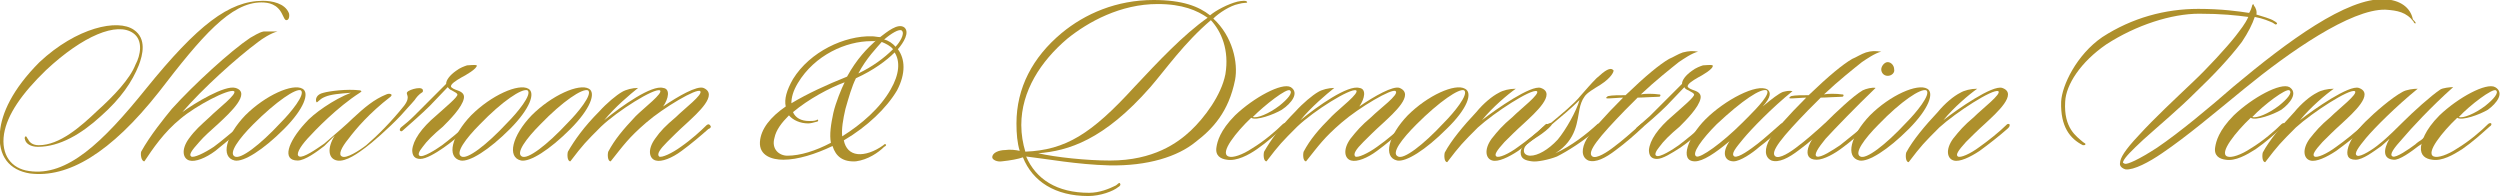
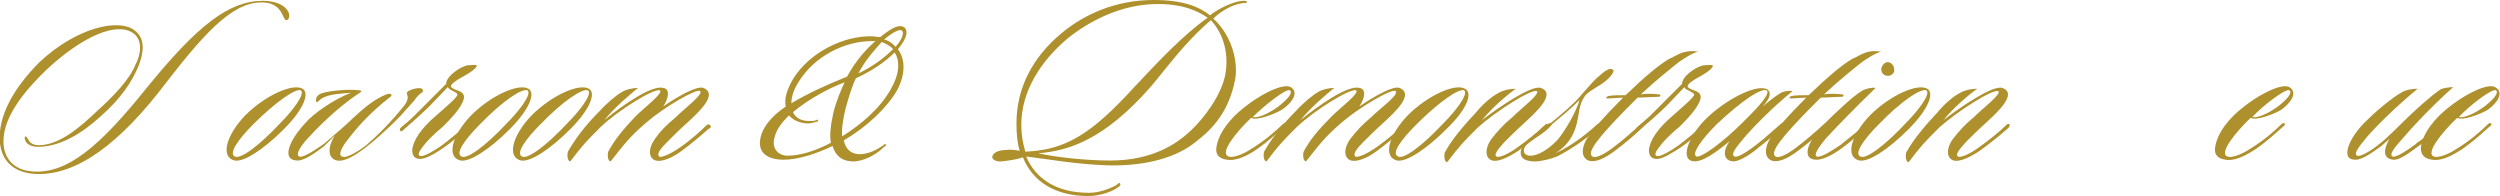
<svg xmlns="http://www.w3.org/2000/svg" version="1.1" id="レイヤー_1" x="0px" y="0px" viewBox="0 0 309.9 24.3" style="enable-background:new 0 0 309.9 24.3;" xml:space="preserve">
  <style type="text/css">
	.st0{fill:#AE902C;}
</style>
  <g>
    <path class="st0" d="M35.5,2.5c-0.2,0-0.3-0.3-0.5-0.7c-0.6-1.3-1.7-1.5-2.6-1.5c-3.8,0-7.4,4.2-12.7,11.1   c-6,7.6-11.3,10.7-16,10.1c-2.5-0.4-4-2.1-3.7-5.2c0.2-2.2,1.5-5.2,4.9-8.6c4.6-4.3,9.7-5.4,11.7-4c1.6,1.1,1.1,3.1,0.6,4.4   c-0.8,2-2.2,4.1-4.7,6.3c-2.4,2.2-5.1,3.8-7.8,3.8c-0.9,0-1.5-0.4-1.6-0.9c-0.1-0.2,0-0.4,0.1-0.4c0.1,0,0.2,0.3,0.3,0.4   C3.7,17.7,4.1,18,4.8,18c2.6,0,5.2-2.3,7.3-4.3c2-1.8,4-3.9,4.7-5.7c0.6-1.1,1-3-0.3-3.9c-2-1.4-6.2,0.3-10.8,4.6   c-3,2.9-4.8,5.5-5.2,7.9c-0.4,2.6,0.9,4.3,3.1,4.6c4.7,0.7,9.1-3.5,14.5-10.2C24.5,3.1,28.4,0.1,32.6,0.1c1.1,0,2.7,0.3,3.2,1.5   C35.9,1.8,35.9,2.5,35.5,2.5z" />
-     <path class="st0" d="M34.4,3.9c-0.8,0.2-1.9,0.9-2.4,1.3c-2.7,2-6.9,5.8-9.4,8.7c1.5-1.1,5.3-3.4,6.6-3c2,0.6-0.7,3.1-2.1,4.4   c-1,0.9-1.8,1.6-2.4,2.3c-1,1.1-1.3,1.6-1,1.8c0.3,0.2,1.6-0.4,2.8-1.2c1.1-0.8,2.2-1.8,3-2.4c0.1-0.1,0.2-0.2,0.4-0.1   c0.1,0.1,0,0.3-0.1,0.4c-0.9,0.8-2.1,1.8-3.1,2.6c-1.2,0.9-2.5,1.4-3.2,1.2c-0.8-0.2-1.1-1.3-0.1-2.7c0.8-1.1,1.4-1.6,2.6-2.7   c1-1,3.5-2.9,3-3.2c-0.7-0.3-4.7,1.8-6.6,3.4c-2.1,1.7-3.5,3.8-4.5,5.3c-0.4,0-0.5-0.9-0.4-1.2c1.1-2,2.9-4.2,3.8-5.3   c2.7-3,7.3-7.2,9.7-8.8c0.4-0.2,1.1-0.7,1.7-0.8C33.1,3.9,33.7,3.9,34.4,3.9L34.4,3.9z" />
    <path class="st0" d="M35.2,16c-2.6,2.6-5,4.1-6.1,3.9c-1.8-0.4-1.1-3.1,1.3-5.6c2.5-2.5,5.9-4,7.1-3.3C38.4,11.5,37.7,13.5,35.2,16   z M31.4,15.4c-1.8,1.8-3.1,3.6-2.3,4c0.7,0.4,3.1-1.4,5.7-4.2c1.2-1.2,3.1-3.5,2.5-4C36.7,10.9,34.2,12.6,31.4,15.4z" />
    <path class="st0" d="M51.4,12.4c-0.5,0.6-1.1,1.2-1.7,1.9c-1.5,1.6-3.7,3.5-4.4,4c-0.8,0.6-2.4,1.8-3.5,1.6   c-1.1-0.2-1.3-1.5-0.3-3.1c-0.6,0.6-1,1-1.3,1.3c-0.9,0.7-2.4,1.8-3.3,1.8c-2,0-1.2-2.3,0.9-4.6c1-1.2,3.6-3,5.7-3.8   c-1.4,0.1-2.5,0.2-3.2,0.5c-0.8,0.3-1,0.9-1.1,0.6c-0.1-0.3,0-0.9,0.9-1.1c0.7-0.2,2.9-0.5,4.5-0.3c0.1,0,0.2,0.1,0.2,0.1   c0,0.1-0.1,0.1-0.2,0.2c-2.8,1.8-5.5,4.6-6.5,5.7c-0.9,1-1.5,2-1,2.2c0.5,0.2,2.1-0.9,3.1-1.6c1.5-1.3,2.8-2.4,3.5-3.1   c1.5-1.4,2.7-2.4,4.2-3c0.2-0.1,0.5-0.1,0.6,0c0.1,0.1,0,0.2-0.1,0.3c-2.6,2-4.3,4-5.2,5.2c-0.9,1.1-1.3,2-0.8,2.2   c0.5,0.3,2.1-0.7,3-1.4c1.4-1.2,3.1-2.9,4.7-4.9c0.9-1.2,0.1-1.4,0.4-1.7c0.2-0.3,2.2-0.9,1.9,0C51.9,11.7,51.6,12.1,51.4,12.4z" />
    <path class="st0" d="M57.2,9.6c-0.7,0.4-1.3,0.8-1.3,1.1c0,0.2,0.5,0.4,0.8,0.5c0.6,0.2,0.9,0.5,0.8,1c-0.2,1.1-1.8,2.7-2.6,3.5   c-1.2,1-2,1.8-2.5,2.5c-0.5,0.6-0.6,1-0.4,1.1c0.4,0.3,2.1-0.8,2.8-1.3c0.8-0.6,2.4-1.9,3.2-2.7c0.1-0.1,0.2-0.1,0.4,0   c0.1,0.1,0,0.3-0.1,0.3c-1,0.9-2.4,2.1-3.3,2.7c-1,0.7-2.2,1.4-2.9,1.4c-0.7,0-1-0.4-1-1.1c0.1-1.2,1.1-2.7,3-4.3   c1.1-1,2.7-2.3,2.6-2.6c-0.1-0.2-0.2-0.2-0.7-0.5c-0.3-0.1-0.4-0.3-0.5-0.4c-0.7,0.7-1.4,1.5-2.2,2.3c-1,1-2.5,2.3-3.4,3.1   c-0.1,0.1-0.2,0.1-0.3,0c-0.1-0.1,0-0.3,0.1-0.4c0.5-0.4,1.1-0.9,1.6-1.4l0.8-0.8l0.8-0.8c0.5-0.5,0.9-0.9,1.3-1.3l1.1-1.1   c0-0.5,0.5-1.1,1.2-1.6c0.5-0.4,1.1-0.6,1.4-0.7c0.2,0,1-0.1,1.2,0C59.2,8.5,57.6,9.4,57.2,9.6z" />
    <path class="st0" d="M63.2,16c-2.6,2.6-5,4.1-6.1,3.9c-1.8-0.4-1.1-3.1,1.3-5.6c2.5-2.5,5.9-4,7.1-3.3C66.4,11.5,65.7,13.5,63.2,16   z M59.5,15.4c-1.8,1.8-3.1,3.6-2.3,4c0.7,0.4,3.1-1.4,5.7-4.2c1.2-1.2,3.1-3.5,2.5-4C64.7,10.9,62.2,12.6,59.5,15.4z" />
    <path class="st0" d="M70.7,16c-2.6,2.6-5,4.1-6.1,3.9c-1.8-0.4-1.1-3.1,1.3-5.6c2.5-2.5,5.9-4,7.1-3.3C73.9,11.5,73.2,13.5,70.7,16   z M67,15.4c-1.8,1.8-3.1,3.6-2.3,4c0.7,0.4,3.1-1.4,5.7-4.2c1.2-1.2,3.1-3.5,2.5-4C72.2,10.9,69.7,12.6,67,15.4z" />
    <path class="st0" d="M88,15.9L87.8,16c-0.9,0.8-2.2,1.9-3.3,2.7c-1.2,0.9-2.5,1.4-3.2,1.2c-0.8-0.2-1.1-1.3-0.1-2.7   c0.7-1,1.3-1.6,2.6-2.7c1-1,3.4-2.8,3-3.2c-0.4-0.4-4.5,2-6.7,3.9c-2.2,1.9-2.8,2.8-4.4,4.8c-0.4,0-0.4-0.9-0.3-1.2   c0.8-1.5,1.8-2.7,3.4-4.4c1-1,3.5-2.9,3-3.2c-0.7-0.3-5.2,2.5-7.3,4.5c-1.9,1.9-2.2,2.2-3.8,4.3c-0.4,0-0.4-0.9-0.3-1.2   c0.8-1.4,2-3.1,3.9-5c0.9-1,2.1-2,2.8-2.4c0.5-0.3,1.3-0.5,2-0.5c-1,0.8-2.9,2.4-4.2,4c2.2-1.8,5.9-4.4,7.3-4   c0.9,0.1,0.7,1.3,0,2.3c1.9-1.3,4.2-2.6,5-2.3c1.9,0.8-0.7,3.1-2.1,4.4c-1,0.9-1.8,1.7-2.4,2.3c-0.9,0.9-1.3,1.5-1,1.8   c0.3,0.2,1.6-0.4,2.7-1.2c1.3-0.9,2.5-2,3.1-2.6c0.1-0.1,0.3-0.3,0.5-0.1C88.2,15.7,88.1,15.8,88,15.9z" />
    <path class="st0" d="M111.3,6.1c0.9,1.2,1,3-0.1,5.1c-1.3,2.2-3.7,4.5-6.6,6.2c0.2,1,0.8,1.6,1.7,1.7c0.9,0.1,2.1-0.3,3.2-1.1   c0.1-0.1,0.2-0.2,0.3-0.1c0.1,0.1,0,0.2-0.2,0.3c-0.7,0.7-2,1.6-3.5,1.8c-1.6,0.1-2.5-0.6-2.9-1.9c-2.1,1-4.3,1.7-6.1,1.7   c-1.4,0-3-0.5-2.9-2.2c0.1-1.6,1.3-3.1,3.2-4.4c-0.2-0.9,0.1-2,0.9-3.4c2.1-3.4,6.4-5.4,9.8-5.3c0.3,0,0.7,0.1,1,0.1   c0.8-0.6,2.2-1.8,3-1.2C112.8,4,112,5.3,111.3,6.1z M98.3,13.9c0.3,0.7,1,1.1,2,1.1c0.3,0,0.6,0,0.9-0.1c0.1-0.1,0.2-0.1,0.2,0   c0.1,0.1-0.1,0.2-0.2,0.2c-0.3,0.1-0.8,0.2-1,0.2c-1,0-1.9-0.4-2.4-1c-0.9,0.9-1.6,1.8-1.8,2.8c-0.4,1.4,0.6,2.2,1.6,2.2   c1.6,0,3.5-0.6,5.4-1.6c-0.2-1,0-2.3,0.3-3.7c0.3-1.3,1-3,1.4-3.8C102.8,10.9,100.2,12.3,98.3,13.9z M108.3,5.1H108   c-3.1,0-7,1.7-9.1,5.2c-0.6,1-0.8,1.8-0.8,2.5c2-1.2,4.4-2.3,6.9-3.3c1.2-2.2,2.5-3.5,3.6-4.5C108.5,5.1,108.4,5.1,108.3,5.1z    M106.1,9.7c-0.5,1-0.9,2.4-1.3,3.8c-0.3,1.3-0.5,2.5-0.4,3.4c2.4-1.5,4.7-3.5,6-5.8c1.1-1.9,1.2-3.5,0.5-4.6   C109.9,7.5,108.3,8.7,106.1,9.7z M109.3,5.2c-0.6,0.7-1.9,2-2.9,3.9c1.7-0.8,3.2-1.9,4.3-3C110.4,5.7,109.8,5.4,109.3,5.2z    M109.6,4.9c0.5,0.1,1.1,0.5,1.4,0.9c0.5-0.5,1.2-1.6,0.8-2C111.5,3.5,110.4,4.2,109.6,4.9z" />
    <path class="st0" d="M153.5,0.5c-1,0.2-2.4,1.1-3.1,1.8c2.4,2.2,3.1,5.5,2.7,7.6c-0.8,4-2.8,6.1-4.9,7.7c-2.2,1.8-5.9,3-10.7,2.9   c-4-0.1-7.7-0.8-10.3-1.1c1.2,2.8,3.8,4.5,7.8,4.5c1.3,0,2.5-0.5,3.3-0.9c0.2-0.1,0.4-0.4,0.5-0.3c0.2,0.2,0,0.4-0.2,0.5   c-0.6,0.5-2.2,1.1-3.7,1.1c-4.1,0-6.9-1.8-8.1-4.8c-0.5,0.2-1.6,0.4-2.6,0.5c-0.6,0.1-1.2-0.2-1.2-0.5c0-0.6,0.9-0.9,1.6-0.9   c0.6-0.1,1.4,0,1.8,0.1c-0.3-1-0.4-2.1-0.4-3.4c0-4.4,2-8.2,5.6-11.2C134.5,1.7,138.4,0,143,0c3.6,0,5.6,0.8,7,1.9   c0.7-0.6,2.2-1.4,3.4-1.7c0.5-0.1,1.2-0.2,1.2,0.1C154.5,0.4,154.2,0.3,153.5,0.5z M143.5,0.5c-4.6,0-8.6,2.2-11.2,4.3   c-3.3,2.8-5.7,6.5-5.7,10.7c0,1.2,0.2,2.3,0.5,3.3c5-0.2,8.2-2.2,13.5-8c3-3.2,6.1-6.5,9.1-8.6C148.4,1.3,146.6,0.5,143.5,0.5z    M150.1,2.5c-3.3,2.8-5.6,6.1-7.5,8.3c-5.8,6.6-10.2,7.9-13.9,8.2c2.2,0.5,6,0.9,8.9,0.9c5.4,0,8.4-2.2,10-3.7   c1.7-1.6,3.8-4.4,4.3-7C152.4,6.2,151.4,3.9,150.1,2.5z" />
    <path class="st0" d="M158.9,13.6c-1,0.6-3.2,1.4-3.8,1c-1.8,1.7-4,4.4-2.8,4.8c0.5,0.2,1.7-0.2,2.9-1c1.5-0.9,3-2.2,3.8-3   c0.1-0.1,0.3-0.2,0.4-0.1c0.1,0.1,0,0.3-0.2,0.4c-1,0.9-2.1,1.9-3.4,2.8c-1,0.7-2.5,1.5-3.7,1.3c-0.8-0.1-1.5-0.5-1.3-1.6   c0.1-0.6,0.4-2,2.3-3.9c2.3-2.2,5.8-4.1,6.9-3.5C161.1,11.5,160.1,12.8,158.9,13.6z M155.3,14.5c0.5,0.2,2-0.4,3.3-1.4   c1-0.8,1.7-1.6,1.3-1.9C159.5,10.9,156.8,13,155.3,14.5z" />
    <path class="st0" d="M174.2,15.9L174,16c-0.9,0.8-2.2,1.9-3.3,2.7c-1.2,0.9-2.5,1.4-3.2,1.2c-0.8-0.2-1.1-1.3-0.1-2.7   c0.8-1,1.3-1.6,2.6-2.7c1-1,3.5-2.8,3-3.2c-0.4-0.4-4.5,2-6.7,3.9s-2.8,2.8-4.4,4.8c-0.4,0-0.4-0.9-0.3-1.2   c0.8-1.5,1.8-2.7,3.5-4.4c1-1,3.5-2.9,3-3.2c-0.7-0.3-5.2,2.5-7.3,4.5c-1.9,1.9-2.2,2.2-3.8,4.3c-0.4,0-0.4-0.9-0.3-1.2   c0.8-1.4,2-3.1,3.9-5c0.9-1,2.1-2,2.8-2.4c0.5-0.3,1.3-0.5,2-0.5c-1,0.8-2.9,2.4-4.2,4c2.2-1.8,5.9-4.4,7.3-4   c0.9,0.1,0.7,1.3,0,2.3c1.9-1.3,4.2-2.6,5-2.3c1.9,0.8-0.7,3.1-2.1,4.4c-1,0.9-1.8,1.7-2.4,2.3c-0.9,0.9-1.3,1.5-1,1.8   c0.3,0.2,1.6-0.4,2.7-1.2c1.3-0.9,2.5-2,3.2-2.6c0.1-0.1,0.3-0.3,0.5-0.1C174.4,15.7,174.2,15.8,174.2,15.9z" />
    <path class="st0" d="M179.3,16c-2.6,2.6-5,4.1-6.1,3.9c-1.8-0.4-1.1-3.1,1.3-5.6c2.5-2.5,5.9-4,7.1-3.3   C182.6,11.5,181.9,13.5,179.3,16z M175.6,15.4c-1.8,1.8-3.2,3.6-2.3,4c0.7,0.4,3.1-1.4,5.7-4.2c1.2-1.2,3.1-3.5,2.5-4   C180.9,10.9,178.4,12.6,175.6,15.4z" />
    <path class="st0" d="M191.6,16c-0.9,0.8-2.3,1.9-3.4,2.7c-1.2,0.8-2.5,1.4-3.2,1.2c-0.8-0.2-1.1-1.3-0.1-2.7c0.8-1,1.3-1.6,2.6-2.7   c1-1,3.5-2.9,3-3.2c-0.7-0.3-5.2,2.6-7.3,4.5c-1.9,1.9-2.2,2.2-3.8,4.3c-0.4,0-0.4-0.9-0.3-1.2c0.8-1.5,2.3-3.3,3.9-5   c0.9-1.1,2-2,2.8-2.4c0.5-0.3,1.3-0.5,2.1-0.5c-1,0.7-2.9,2.3-4.2,3.9c1.8-1.4,6.1-4.4,7.3-4c2,0.7-0.7,3.1-2.1,4.4   c-1,0.9-1.8,1.7-2.4,2.3c-1,1.1-1.3,1.6-1,1.8c0.3,0.2,1.5-0.3,2.7-1.2c1-0.7,2.5-1.9,3.3-2.7c0.1-0.1,0.2-0.2,0.4-0.1   C191.9,15.7,191.7,15.9,191.6,16z" />
    <path class="st0" d="M198.4,10.5c-0.8,0.5-1.7,1-2,1.5c-0.3,0.4-0.5,1-0.6,1.5c-0.3,1.4-0.3,3.8-3,5.5c2-0.9,3.9-2.4,5.2-3.6   c0.1-0.1,0.2-0.1,0.3,0c0.1,0.1,0,0.3-0.1,0.4c-1.7,1.6-4,3-5.2,3.6c-1,0.4-2.5,0.7-3.1,0.6c-0.8-0.1-1.4-0.3-1.4-1.1   c0-0.5,0.4-1.1,1.1-1.7c0.1-0.1,0.4-0.3,0.6-0.5l0.4-0.3l0.3-0.3c0.5-0.5,1-0.8,1.4-0.9c1.2-1,2.9-2.4,3.6-3.3   c0.8-0.9,1.3-1.5,2-2.2c1.1-1,1.7-1.4,2.1-1C200.1,8.8,199.8,9.6,198.4,10.5z M192.4,15.4c-0.1,0.2-0.6,0.7-1.3,1.2   c-0.4,0.3-1.1,0.7-1.5,1c-0.5,0.4-0.7,0.7-0.7,1.1c0,0.4,0.4,0.6,0.8,0.6c0.9,0,2.2-0.7,3.4-2c1-1.2,2.3-3.5,2.7-4.9   C194.8,13.4,193.6,14.4,192.4,15.4z" />
    <path class="st0" d="M210.5,6.4c-0.8,0.2-1.8,0.9-2.4,1.3c-1,0.8-2.9,2.3-4.7,4c0.4-0.1,1.6-0.1,2.2,0c0.1,0,0.3,0,0.2,0.2   c0,0.1-0.2,0.1-0.3,0.1c-0.6,0-1.8,0.1-2.5,0.1l-0.8,0.8l-0.8,0.8c-3.1,3.2-4.8,5.2-4,5.7c0.5,0.3,1.8-0.5,2.8-1.3   c0.7-0.5,2.2-1.8,3.2-2.7c0.1-0.1,0.3-0.2,0.4-0.1c0.1,0.2-0.1,0.4-0.2,0.5c-0.7,0.7-2.2,2-3.3,2.8c-1.3,1-2.5,1.6-3.4,1.3   c-0.9-0.4-0.9-1.5-0.2-2.7c0.7-1.1,2.1-2.7,4.5-5.1c-0.5,0-1.4,0.1-1.8,0.1h-0.1c-0.1,0-0.2,0-0.2-0.1c0.1-0.1,0.2-0.2,0.3-0.2   c0.4-0.1,1.4-0.1,2.1-0.1c2.5-2.4,4.2-3.8,5.4-4.5c0.5-0.2,1.1-0.6,1.7-0.8C209.4,6.3,209.8,6.3,210.5,6.4L210.5,6.4z" />
    <path class="st0" d="M210.5,9.6c-0.7,0.4-1.3,0.8-1.3,1.1c0,0.2,0.5,0.4,0.8,0.5c0.6,0.2,0.9,0.5,0.8,1c-0.2,1.1-1.8,2.7-2.6,3.5   c-1.2,1-2,1.8-2.5,2.5c-0.5,0.6-0.6,1-0.4,1.1c0.4,0.3,2.1-0.8,2.8-1.3c0.8-0.6,2.4-1.9,3.2-2.7c0.1-0.1,0.2-0.1,0.4,0   c0.1,0.1,0,0.3-0.1,0.3c-1,0.9-2.4,2.1-3.3,2.7c-1.1,0.7-2.2,1.4-2.9,1.4c-0.7,0-1-0.4-1-1.1c0.1-1.2,1.1-2.7,3-4.3   c1.1-1,2.7-2.3,2.6-2.6c-0.1-0.2-0.2-0.2-0.7-0.5c-0.3-0.1-0.5-0.3-0.5-0.4c-0.7,0.7-1.4,1.5-2.2,2.3c-1,1-2.5,2.3-3.5,3.1   c-0.1,0.1-0.2,0.1-0.3,0c-0.1-0.1,0-0.3,0.1-0.4c0.5-0.4,1-0.9,1.6-1.4l0.8-0.8l0.8-0.8c0.5-0.5,0.9-0.9,1.3-1.3l1.1-1.1   c0-0.5,0.5-1.1,1.2-1.6c0.5-0.4,1.1-0.6,1.4-0.7c0.2,0,1-0.1,1.2,0C212.5,8.5,210.9,9.4,210.5,9.6z" />
    <path class="st0" d="M216.1,17.2c-0.9,1.1-1.6,1.9-1.1,2.2c0.5,0.2,2-0.9,2.9-1.6c0.9-0.7,2.1-1.8,2.8-2.4c0.1-0.1,0.3-0.2,0.3,0   c0.1,0.2,0,0.3-0.1,0.4c-0.8,0.8-2,1.8-2.8,2.4c-0.9,0.8-2.4,1.8-3.2,1.8c-1,0-1.6-0.9-0.5-2.5c-1.8,1.5-3.3,2.5-4.3,2.5   c-2,0-0.8-3.1,1.3-5.2c2.4-2.4,6.4-4.5,7.7-3.7c0.4,0.3,0.5,0.9-0.6,2.1c1.2-1,2-1.6,2.5-1.8c0.4-0.1,0.8-0.2,1.2-0.1   C219.6,13.4,217.1,16,216.1,17.2z M212.8,15.4c-1.8,1.8-3.2,3.7-2.5,4c0.5,0.2,3.1-1.6,5.7-4.2l0.7-0.7c1.2-1.2,2.8-2.9,2.3-3.3   C218.3,10.9,216,12.4,212.8,15.4z" />
    <path class="st0" d="M233.2,6.4c-0.8,0.2-1.8,0.9-2.4,1.3c-1,0.8-2.9,2.3-4.7,4c0.4-0.1,1.6-0.1,2.2,0c0.1,0,0.3,0,0.2,0.2   c0,0.1-0.2,0.1-0.3,0.1c-0.6,0-1.8,0.1-2.5,0.1l-0.8,0.8l-0.8,0.8c-3.1,3.2-4.8,5.2-4,5.7c0.5,0.3,1.8-0.5,2.8-1.3   c0.7-0.5,2.2-1.8,3.2-2.7c0.1-0.1,0.3-0.2,0.4-0.1c0.1,0.2-0.1,0.4-0.2,0.5c-0.7,0.7-2.2,2-3.3,2.8c-1.3,1-2.5,1.6-3.4,1.3   c-0.9-0.4-0.9-1.5-0.2-2.7c0.7-1.1,2.1-2.7,4.5-5.1c-0.5,0-1.4,0.1-1.8,0.1h-0.1c-0.1,0-0.2,0-0.2-0.1c0.1-0.1,0.2-0.2,0.3-0.2   c0.4-0.1,1.4-0.1,2.1-0.1c2.5-2.4,4.2-3.8,5.4-4.5c0.5-0.2,1.1-0.6,1.7-0.8C232,6.3,232.4,6.3,233.2,6.4L233.2,6.4z" />
    <path class="st0" d="M226.3,17.2c-0.9,1.1-1.5,2-1.1,2.2c0.5,0.2,2-0.8,2.9-1.4c1-0.8,2.5-2,3.2-2.6c0.1-0.1,0.3-0.2,0.4-0.1   c0.2,0.1,0,0.2-0.1,0.3c-0.8,0.8-2.5,2.2-3.2,2.7c-0.9,0.7-2.3,1.5-3.2,1.5c-2,0-1.2-2.3,1.1-4.6c1.2-1.2,3.4-3.3,4.6-4   c0.4-0.2,1.2-0.4,1.6-0.3C230,13.3,227.4,16,226.3,17.2z M234,9.4c-0.5,0-0.8-0.4-0.8-0.8c0-0.4,0.4-0.9,0.8-0.9s0.8,0.4,0.8,0.9   C234.9,9,234.5,9.4,234,9.4z" />
    <path class="st0" d="M236.6,16c-2.6,2.6-5,4.1-6.1,3.9c-1.8-0.4-1.1-3.1,1.3-5.6c2.5-2.5,5.9-4,7.1-3.3   C239.8,11.5,239.1,13.5,236.6,16z M232.9,15.4c-1.8,1.8-3.1,3.6-2.3,4c0.7,0.4,3.1-1.4,5.7-4.2c1.2-1.2,3.1-3.5,2.5-4   C238.1,10.9,235.6,12.6,232.9,15.4z" />
    <path class="st0" d="M248.8,16c-0.9,0.8-2.3,1.9-3.4,2.7c-1.2,0.8-2.5,1.4-3.2,1.2c-0.8-0.2-1.1-1.3-0.1-2.7c0.8-1,1.3-1.6,2.6-2.7   c1-1,3.5-2.9,3-3.2c-0.7-0.3-5.2,2.6-7.3,4.5c-1.9,1.9-2.2,2.2-3.8,4.3c-0.4,0-0.4-0.9-0.3-1.2c0.8-1.5,2.3-3.3,3.9-5   c0.9-1.1,2-2,2.8-2.4c0.5-0.3,1.3-0.5,2.1-0.5c-1,0.7-2.9,2.3-4.2,3.9c1.8-1.4,6.1-4.4,7.3-4c2,0.7-0.7,3.1-2.1,4.4   c-1,0.9-1.8,1.7-2.4,2.3c-1,1.1-1.3,1.6-1,1.8c0.3,0.2,1.5-0.3,2.7-1.2c1-0.7,2.5-1.9,3.3-2.7c0.1-0.1,0.2-0.2,0.4-0.1   C249.2,15.7,248.9,15.9,248.8,16z" />
-     <path class="st0" d="M299.4,2.9c-0.1,0-0.2-0.1-0.2-0.2c-0.9-1.2-2-1.4-3.5-1.5c-4.3-0.1-12,5.3-17.5,9.8c-3.8,3.1-7.1,5.9-10.2,8   c-1.6,1.1-3.5,2.1-4.5,2c-0.4-0.1-0.8-0.4-0.7-0.8c0-0.6,0.6-1.6,2.3-3.4c2-2.2,4.6-4.6,6.8-6.7c1.7-1.6,4.1-4.2,5.2-5.6   c0.6-0.8,1.2-1.5,1.6-2.4c-1.5-0.2-3.3-0.4-6.1-0.4c-3.4,0-7.8,1.4-11.5,3.8c-3.2,2.2-5,5-5.1,7.1c-0.2,3.3,1.4,4.3,2.2,5   c0.1,0.1,0.4,0.2,0.3,0.3c0,0.1-0.2,0.1-0.3,0.1c-1.6-0.8-2.8-2.3-2.7-5.4c0.1-2,1.9-5.8,5.1-8c3.7-2.4,7.8-3.5,11.9-3.5   c2.9,0,5,0.3,6.3,0.5c0.2-0.3,0.3-0.6,0.4-1c0.1-0.1,0.2-0.1,0.2,0.1c0.2,0.2,0.4,0.7,0.3,1.1h0c0.6,0.2,1.8,0.5,2.2,0.8   c0.2,0.1,0.5,0.3,0.3,0.4c-0.1,0.1-0.2,0-0.5-0.2c-0.5-0.2-1.1-0.5-2.2-0.7c-0.3,0.9-0.8,1.9-1.6,3.1c-1.6,2.1-3.5,4.1-5.8,6.3   c-2,2-4.4,4-6.4,5.8c-1.5,1.4-2.3,2.2-2.5,2.7c-0.1,0.2,0,0.2,0.2,0.3c0.3,0.1,1.7-0.5,4-2c2.8-1.9,6.4-4.9,9.5-7.6   c6.7-5.6,14-11,18.7-10.8c1.9,0.1,3.2,1,3.5,2.5C299.5,2.8,299.5,2.9,299.4,2.9z" />
    <path class="st0" d="M282.8,13.6c-1,0.6-3.2,1.4-3.8,1c-1.8,1.7-4,4.4-2.9,4.8c0.5,0.2,1.7-0.2,2.9-1c1.5-0.9,3-2.2,3.8-3   c0.1-0.1,0.3-0.2,0.4-0.1c0.1,0.1,0,0.3-0.2,0.4c-1,0.9-2.1,1.9-3.4,2.8c-1.1,0.7-2.5,1.5-3.7,1.3c-0.8-0.1-1.5-0.5-1.3-1.6   c0.1-0.6,0.4-2,2.3-3.9c2.3-2.2,5.8-4.1,6.9-3.5C284.9,11.5,283.9,12.8,282.8,13.6z M279.2,14.5c0.5,0.2,2-0.4,3.3-1.4   c1-0.8,1.7-1.6,1.3-1.9C283.4,10.9,280.6,13,279.2,14.5z" />
-     <path class="st0" d="M293,16c-0.9,0.8-2.3,1.9-3.4,2.7c-1.2,0.8-2.5,1.4-3.2,1.2c-0.8-0.2-1.1-1.3-0.1-2.7c0.8-1,1.3-1.6,2.6-2.7   c1-1,3.5-2.9,3-3.2c-0.7-0.3-5.2,2.6-7.3,4.5c-1.9,1.9-2.2,2.2-3.8,4.3c-0.4,0-0.4-0.9-0.3-1.2c0.8-1.5,2.3-3.3,3.9-5   c0.9-1.1,2-2,2.8-2.4c0.5-0.3,1.3-0.5,2.1-0.5c-1,0.7-2.9,2.3-4.2,3.9c1.8-1.4,6.1-4.4,7.3-4c2,0.7-0.7,3.1-2.1,4.4   c-1,0.9-1.8,1.7-2.4,2.3c-1,1.1-1.3,1.6-1,1.8c0.3,0.2,1.5-0.3,2.7-1.2c1-0.7,2.5-1.9,3.3-2.7c0.1-0.1,0.2-0.2,0.4-0.1   C293.3,15.7,293.1,15.9,293,16z" />
    <path class="st0" d="M297.8,17.2c-1,1.1-1.7,2-1.2,2.2c0.4,0.2,2-0.9,2.8-1.5c0.2-0.2,0.5-0.4,0.8-0.6l0.8-0.7   c0.5-0.4,1-0.9,1.4-1.2c0.1-0.1,0.2-0.2,0.4-0.1c0.1,0.1,0,0.3-0.1,0.4c-0.9,0.8-2.2,2-2.9,2.4c-0.9,0.7-2.4,1.8-3.1,1.7   c-1.3-0.1-1.3-1.2-0.5-2.6c-0.4,0.4-0.8,0.7-1,0.9c-1,0.7-2.3,1.7-3.2,1.7c-1,0-1.2-0.6-0.9-1.6c0.3-0.9,1-2,2.1-3.1   c1.2-1.2,3.3-3,4.6-3.7c0.5-0.3,1.4-0.4,1.9-0.4c-2.7,2.2-5.3,4.8-6.4,6.1c-0.9,1.1-1.6,2-1.1,2.2c0.4,0.2,2-0.8,2.8-1.5   c0.8-0.6,2.4-2.2,2.9-2.7c1.2-1.2,3.4-3.2,4.6-4c0.3-0.2,1.2-0.3,1.6-0.3C301.3,13.3,298.9,15.9,297.8,17.2z" />
    <path class="st0" d="M308.4,13.6c-1,0.6-3.2,1.4-3.8,1c-1.8,1.7-4,4.4-2.9,4.8c0.5,0.2,1.7-0.2,2.9-1c1.5-0.9,3-2.2,3.8-3   c0.1-0.1,0.3-0.2,0.4-0.1c0.1,0.1,0,0.3-0.2,0.4c-1,0.9-2.1,1.9-3.4,2.8c-1.1,0.7-2.5,1.5-3.7,1.3c-0.8-0.1-1.5-0.5-1.4-1.6   c0.1-0.6,0.4-2,2.3-3.9c2.3-2.2,5.8-4.1,6.9-3.5C310.5,11.5,309.5,12.8,308.4,13.6z M304.8,14.5c0.5,0.2,2-0.4,3.3-1.4   c1-0.8,1.7-1.6,1.3-1.9C309,10.9,306.2,13,304.8,14.5z" />
  </g>
</svg>